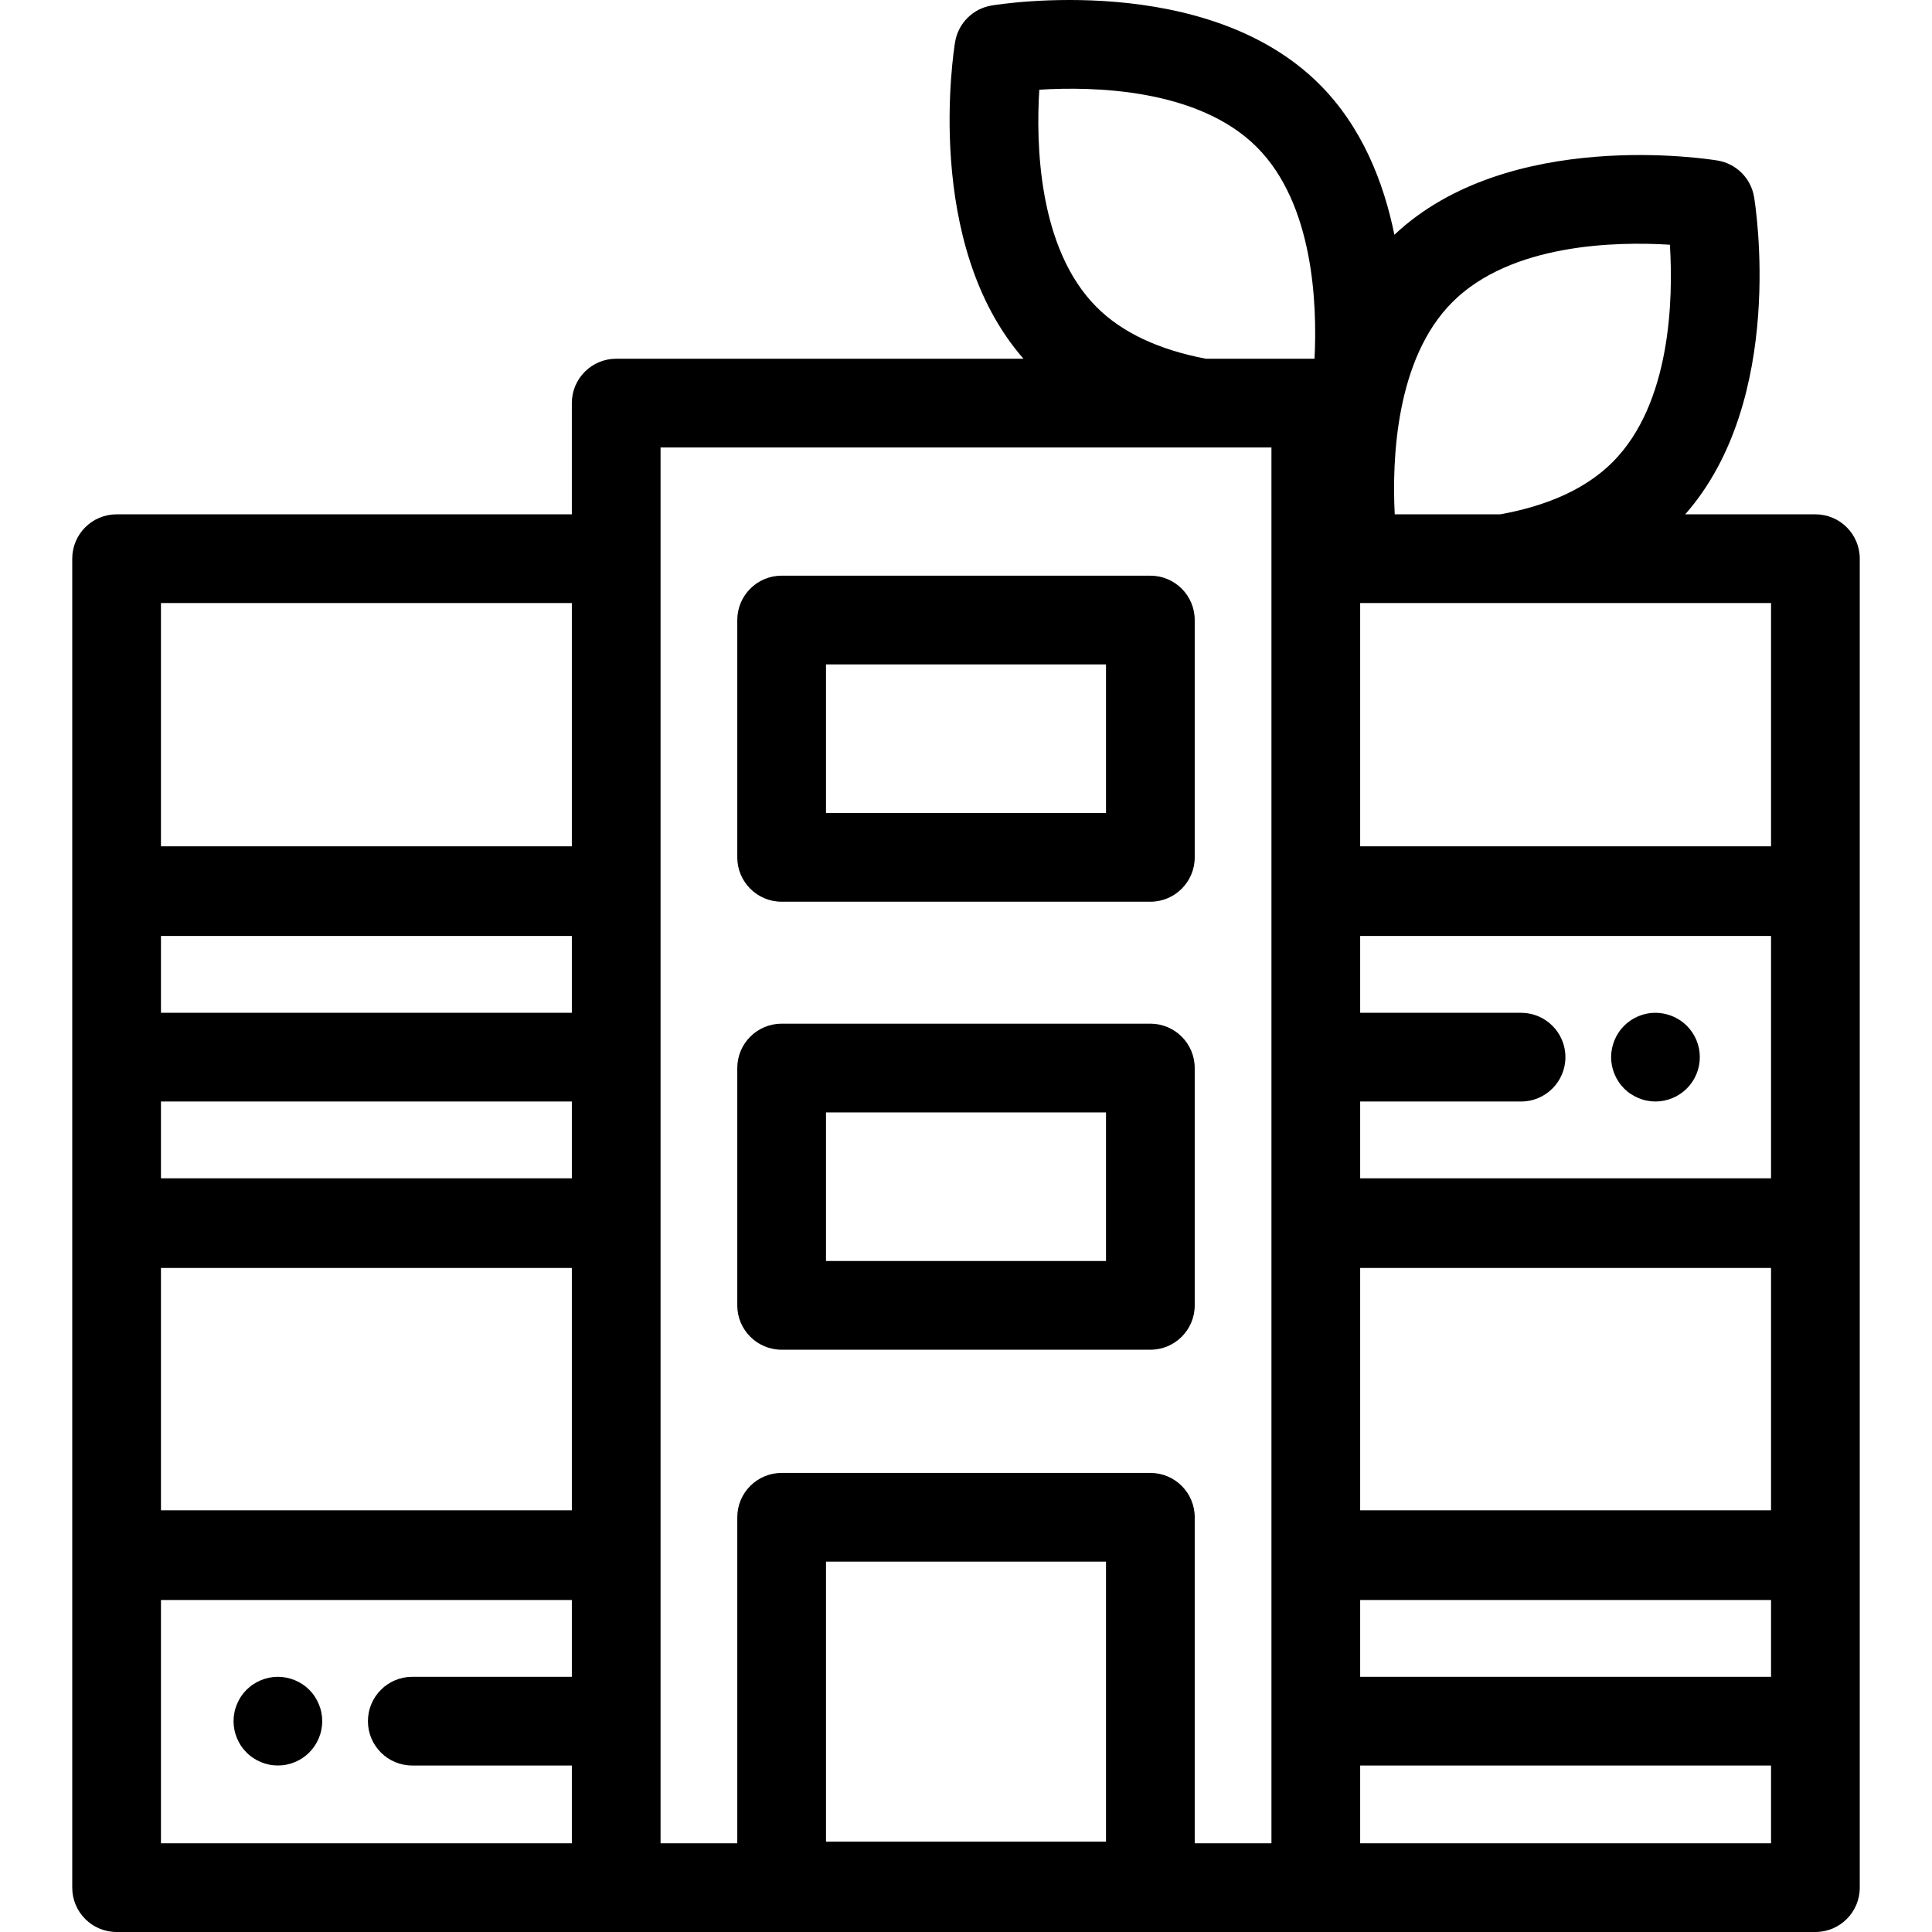
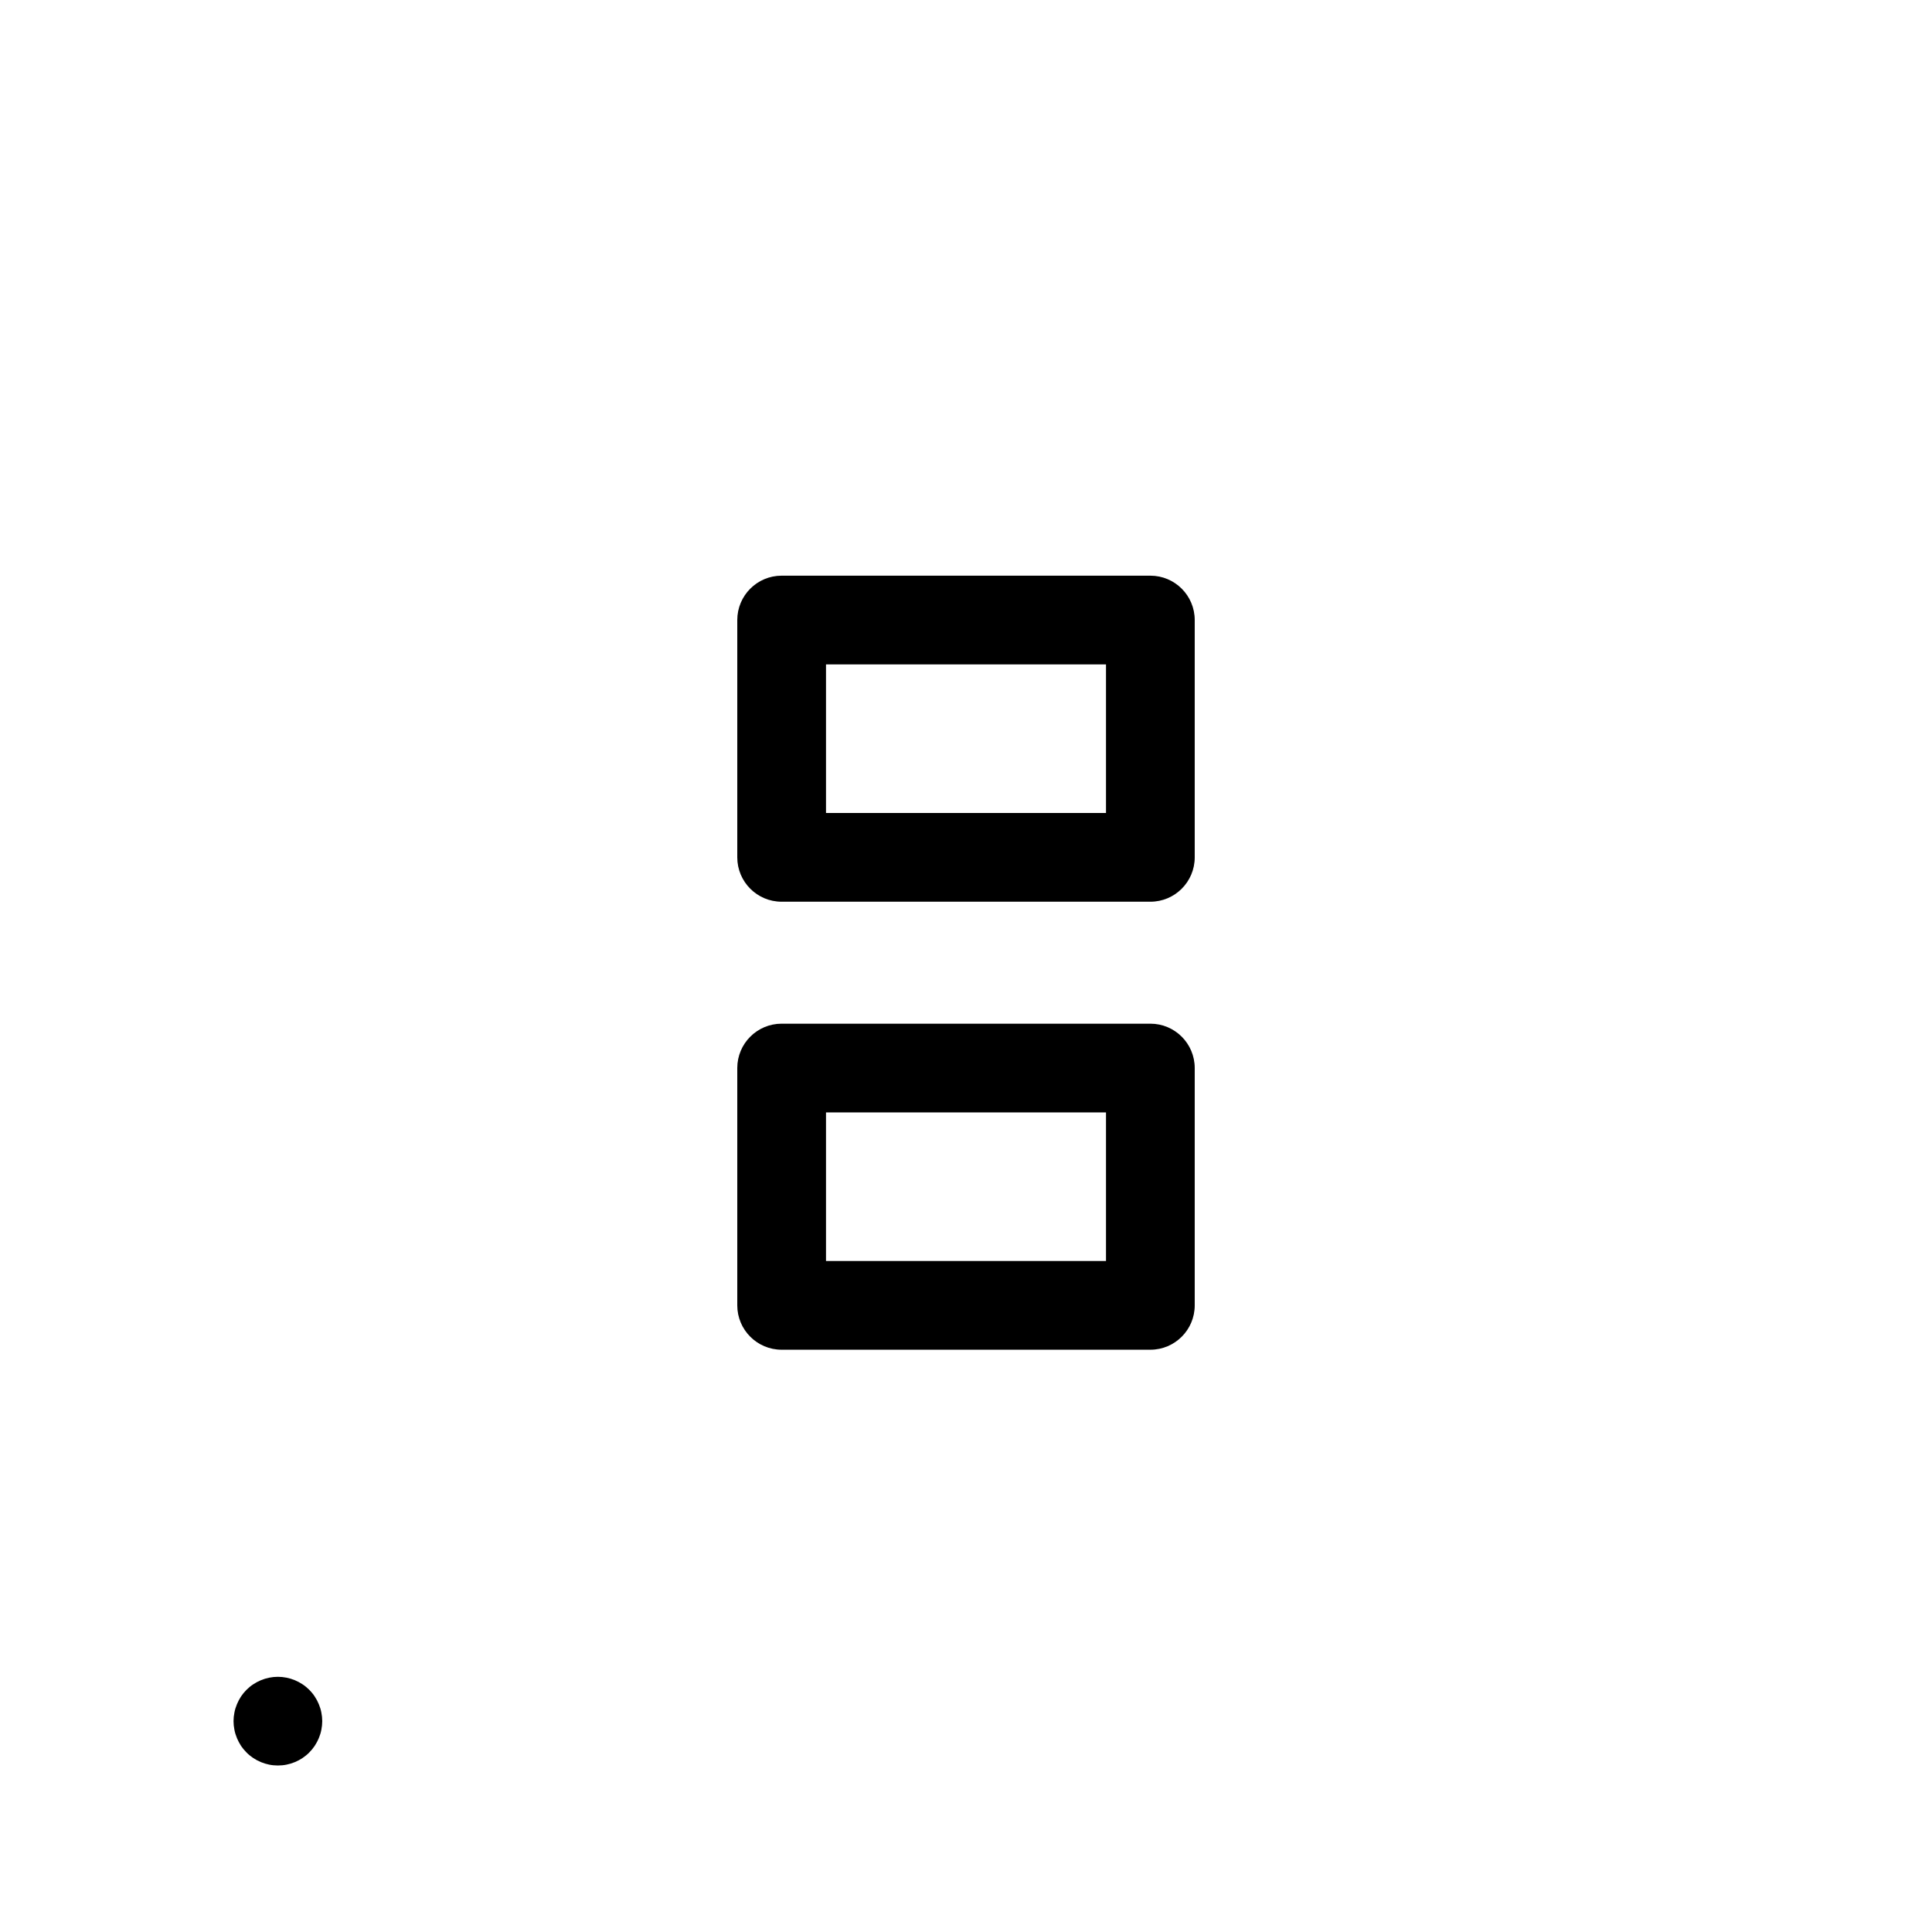
<svg xmlns="http://www.w3.org/2000/svg" fill="#000000" height="800px" width="800px" version="1.1" id="Layer_1" viewBox="0 0 512.001 512.001" xml:space="preserve">
  <g>
    <g>
-       <path d="M450.245,277.854c-0.153-0.742-0.375-1.482-0.669-2.198c-0.294-0.707-0.659-1.388-1.082-2.023    c-0.435-0.647-0.929-1.246-1.47-1.787c-2.727-2.727-6.784-3.985-10.605-3.221c-0.752,0.153-1.493,0.376-2.198,0.67    c-0.716,0.294-1.398,0.658-2.033,1.082c-0.648,0.435-1.247,0.929-1.788,1.47c-0.541,0.541-1.035,1.14-1.458,1.787    c-0.422,0.635-0.788,1.317-1.082,2.023c-0.294,0.716-0.516,1.457-0.669,2.198c-0.153,0.763-0.235,1.54-0.235,2.304    c0,0.763,0.082,1.54,0.235,2.291c0.153,0.754,0.375,1.494,0.669,2.198c0.294,0.717,0.66,1.399,1.082,2.034    c0.423,0.647,0.917,1.246,1.458,1.787s1.14,1.035,1.788,1.458c0.635,0.423,1.317,0.788,2.033,1.082    c0.707,0.294,1.446,0.529,2.198,0.67c0.752,0.153,1.528,0.235,2.292,0.235c3.092,0,6.125-1.258,8.312-3.446    c0.541-0.541,1.034-1.14,1.469-1.787c0.422-0.635,0.788-1.317,1.082-2.034c0.294-0.705,0.516-1.445,0.669-2.198    c0.153-0.752,0.223-1.528,0.223-2.291C450.47,279.393,450.398,278.617,450.245,277.854z" />
+       </g>
+   </g>
+   <g>
+     <g>
+       <path d="M85.162,453.829c-0.141-0.751-0.376-1.492-0.67-2.198c-0.294-0.716-0.658-1.398-1.082-2.033    c-0.422-0.647-0.916-1.247-1.457-1.788s-1.142-1.035-1.788-1.457c-0.635-0.423-1.317-0.789-2.033-1.083    c-0.707-0.294-1.446-0.516-2.198-0.669c-1.517-0.306-3.068-0.306-4.585,0c-0.752,0.153-1.493,0.375-2.198,0.669    c-0.716,0.294-1.398,0.659-2.033,1.083c-0.647,0.422-1.247,0.916-1.788,1.457c-0.541,0.541-1.034,1.141-1.469,1.788    c-0.411,0.635-0.776,1.317-1.07,2.033c-0.294,0.707-0.528,1.446-0.669,2.198c-0.153,0.754-0.235,1.528-0.235,2.292    c0,0.764,0.082,1.54,0.235,2.304c0.141,0.752,0.375,1.481,0.669,2.198c0.294,0.705,0.659,1.387,1.07,2.033    c0.435,0.635,0.929,1.236,1.469,1.776c0.541,0.552,1.142,1.034,1.788,1.469c0.635,0.422,1.317,0.788,2.033,1.082    c0.707,0.294,1.446,0.516,2.198,0.669c0.752,0.154,1.528,0.223,2.292,0.223s1.54-0.07,2.292-0.223s1.493-0.375,2.198-0.669    c0.716-0.294,1.398-0.659,2.033-1.082c0.647-0.435,1.247-0.917,1.788-1.469c0.541-0.541,1.034-1.142,1.457-1.776    c0.423-0.647,0.788-1.328,1.082-2.033c0.294-0.717,0.529-1.446,0.67-2.198c0.153-0.764,0.235-1.528,0.235-2.304    C85.397,455.357,85.315,454.581,85.162,453.829" />
    </g>
  </g>
  <g>
    <g>
-       <path d="M85.162,453.829c-0.141-0.751-0.376-1.492-0.67-2.198c-0.294-0.716-0.658-1.398-1.082-2.033    c-0.422-0.647-0.916-1.247-1.457-1.788s-1.142-1.035-1.788-1.457c-0.635-0.423-1.317-0.789-2.033-1.083    c-0.707-0.294-1.446-0.516-2.198-0.669c-1.517-0.306-3.068-0.306-4.585,0c-0.752,0.153-1.493,0.375-2.198,0.669    c-0.716,0.294-1.398,0.659-2.033,1.083c-0.647,0.422-1.247,0.916-1.788,1.457c-0.541,0.541-1.034,1.141-1.469,1.788    c-0.411,0.635-0.776,1.317-1.07,2.033c-0.294,0.707-0.528,1.446-0.669,2.198c-0.153,0.754-0.235,1.528-0.235,2.292    c0,0.764,0.082,1.54,0.235,2.304c0.141,0.752,0.375,1.481,0.669,2.198c0.294,0.705,0.659,1.387,1.07,2.033    c0.435,0.635,0.929,1.236,1.469,1.776c0.541,0.552,1.142,1.034,1.788,1.469c0.635,0.422,1.317,0.788,2.033,1.082    c0.707,0.294,1.446,0.516,2.198,0.669c0.752,0.154,1.528,0.223,2.292,0.223s1.54-0.07,2.292-0.223s1.493-0.375,2.198-0.669    c0.716-0.294,1.398-0.659,2.033-1.082c0.647-0.435,1.247-0.917,1.788-1.469c0.541-0.541,1.034-1.142,1.457-1.776    c0.423-0.647,0.788-1.328,1.082-2.033c0.294-0.717,0.529-1.446,0.67-2.198c0.153-0.764,0.235-1.528,0.235-2.304    C85.397,455.357,85.315,454.581,85.162,453.829z" />
-     </g>
-   </g>
-   <g>
-     <g>
-       <path d="M481.102,136.301h-34.503c26.797-30.445,18.624-81.85,18.251-84.09c-0.824-4.959-4.709-8.843-9.668-9.668    c-2.278-0.38-55.44-8.828-85.651,19.677c-2.857-14.057-8.655-28.68-19.841-39.866C319.724-7.611,265.089,1.073,262.78,1.46    c-4.959,0.824-8.843,4.709-9.668,9.668c-0.373,2.237-8.52,53.478,18.122,83.94H163.298c-6.492,0-11.756,5.264-11.756,11.756    v29.477H30.9c-6.492,0-11.756,5.264-11.756,11.756v87.984v0.248v87.737v0.247v87.737v0.248v87.986    c0,6.492,5.264,11.756,11.756,11.756h132.4c0.008,0,0.015-0.001,0.022-0.001h185.357c0.008,0,0.015,0.001,0.022,0.001h132.4    c6.492,0,11.756-5.264,11.756-11.756v-87.986v-0.248v-87.737v-0.247V236.29v-0.248v-87.984    C492.858,141.564,487.595,136.301,481.102,136.301z M42.656,159.813h108.888v64.472H42.656V159.813z M42.656,248.044h108.888    V268.4H42.656V248.044z M42.656,291.913h108.888v20.357H42.656V291.913z M42.656,336.029h108.888v64.225H42.656V336.029z     M151.545,488.487H42.656v-64.472h108.888v20.356h-42.283c-6.492,0-11.756,5.264-11.756,11.756    c0,6.492,5.264,11.756,11.756,11.756h42.284V488.487z M293.102,488.054H218.9v-74.203h74.203V488.054z M336.948,148.056v87.984    v0.248v87.737v0.247v87.737v0.248v76.228h-20.333v-86.39c0-6.492-5.264-11.756-11.756-11.756h-97.715    c-6.492,0-11.756,5.264-11.756,11.756v86.39h-20.332v-76.228v-0.248v-87.737v-0.247v-87.737v-0.248v-87.984v-29.477h143.451h18.44    V148.056z M348.363,95.068h-28.783c-12.524-2.379-22.259-6.971-28.944-13.657c-15.568-15.567-16.097-43.462-15.21-57.638    c14.188-0.889,42.075-0.357,57.64,15.209C348.083,54,349.107,80.488,348.363,95.068z M384.898,80.065    c15.57-15.568,43.46-16.096,57.64-15.209c0.89,14.186,0.359,42.074-15.209,57.639c-6.831,6.831-16.833,11.474-29.74,13.805H369.62    C368.88,121.793,369.863,95.1,384.898,80.065z M469.346,488.488H360.458v-20.605h108.888V488.488z M469.346,444.37H360.458    v-20.356h108.888V444.37z M469.346,400.254H360.458v-64.225h108.888V400.254z M469.346,312.271H360.458v-0.001v-20.357h42.639    c6.492,0,11.756-5.264,11.756-11.756c0-6.492-5.264-11.756-11.756-11.756h-42.639v-20.356h108.888V312.271z M469.346,224.284    H360.458v-64.472h38.152h70.736V224.284z" />
-     </g>
+       </g>
  </g>
  <g>
    <g>
      <path d="M304.858,152.561h-97.715c-6.492,0-11.756,5.264-11.756,11.756v62.892c0,6.492,5.264,11.756,11.756,11.756h97.715    c6.492,0,11.756-5.264,11.756-11.756v-62.892C316.614,157.825,311.35,152.561,304.858,152.561z M293.102,215.453H218.9v-39.38    h74.203V215.453z" />
    </g>
  </g>
  <g>
    <g>
      <path d="M304.858,271.287h-97.715c-6.492,0-11.756,5.264-11.756,11.756v62.892c0,6.492,5.264,11.756,11.756,11.756h97.715    c6.492,0,11.756-5.264,11.756-11.756v-62.892C316.614,276.552,311.35,271.287,304.858,271.287z M293.102,334.18H218.9v-39.38    h74.203V334.18z" />
    </g>
  </g>
</svg>